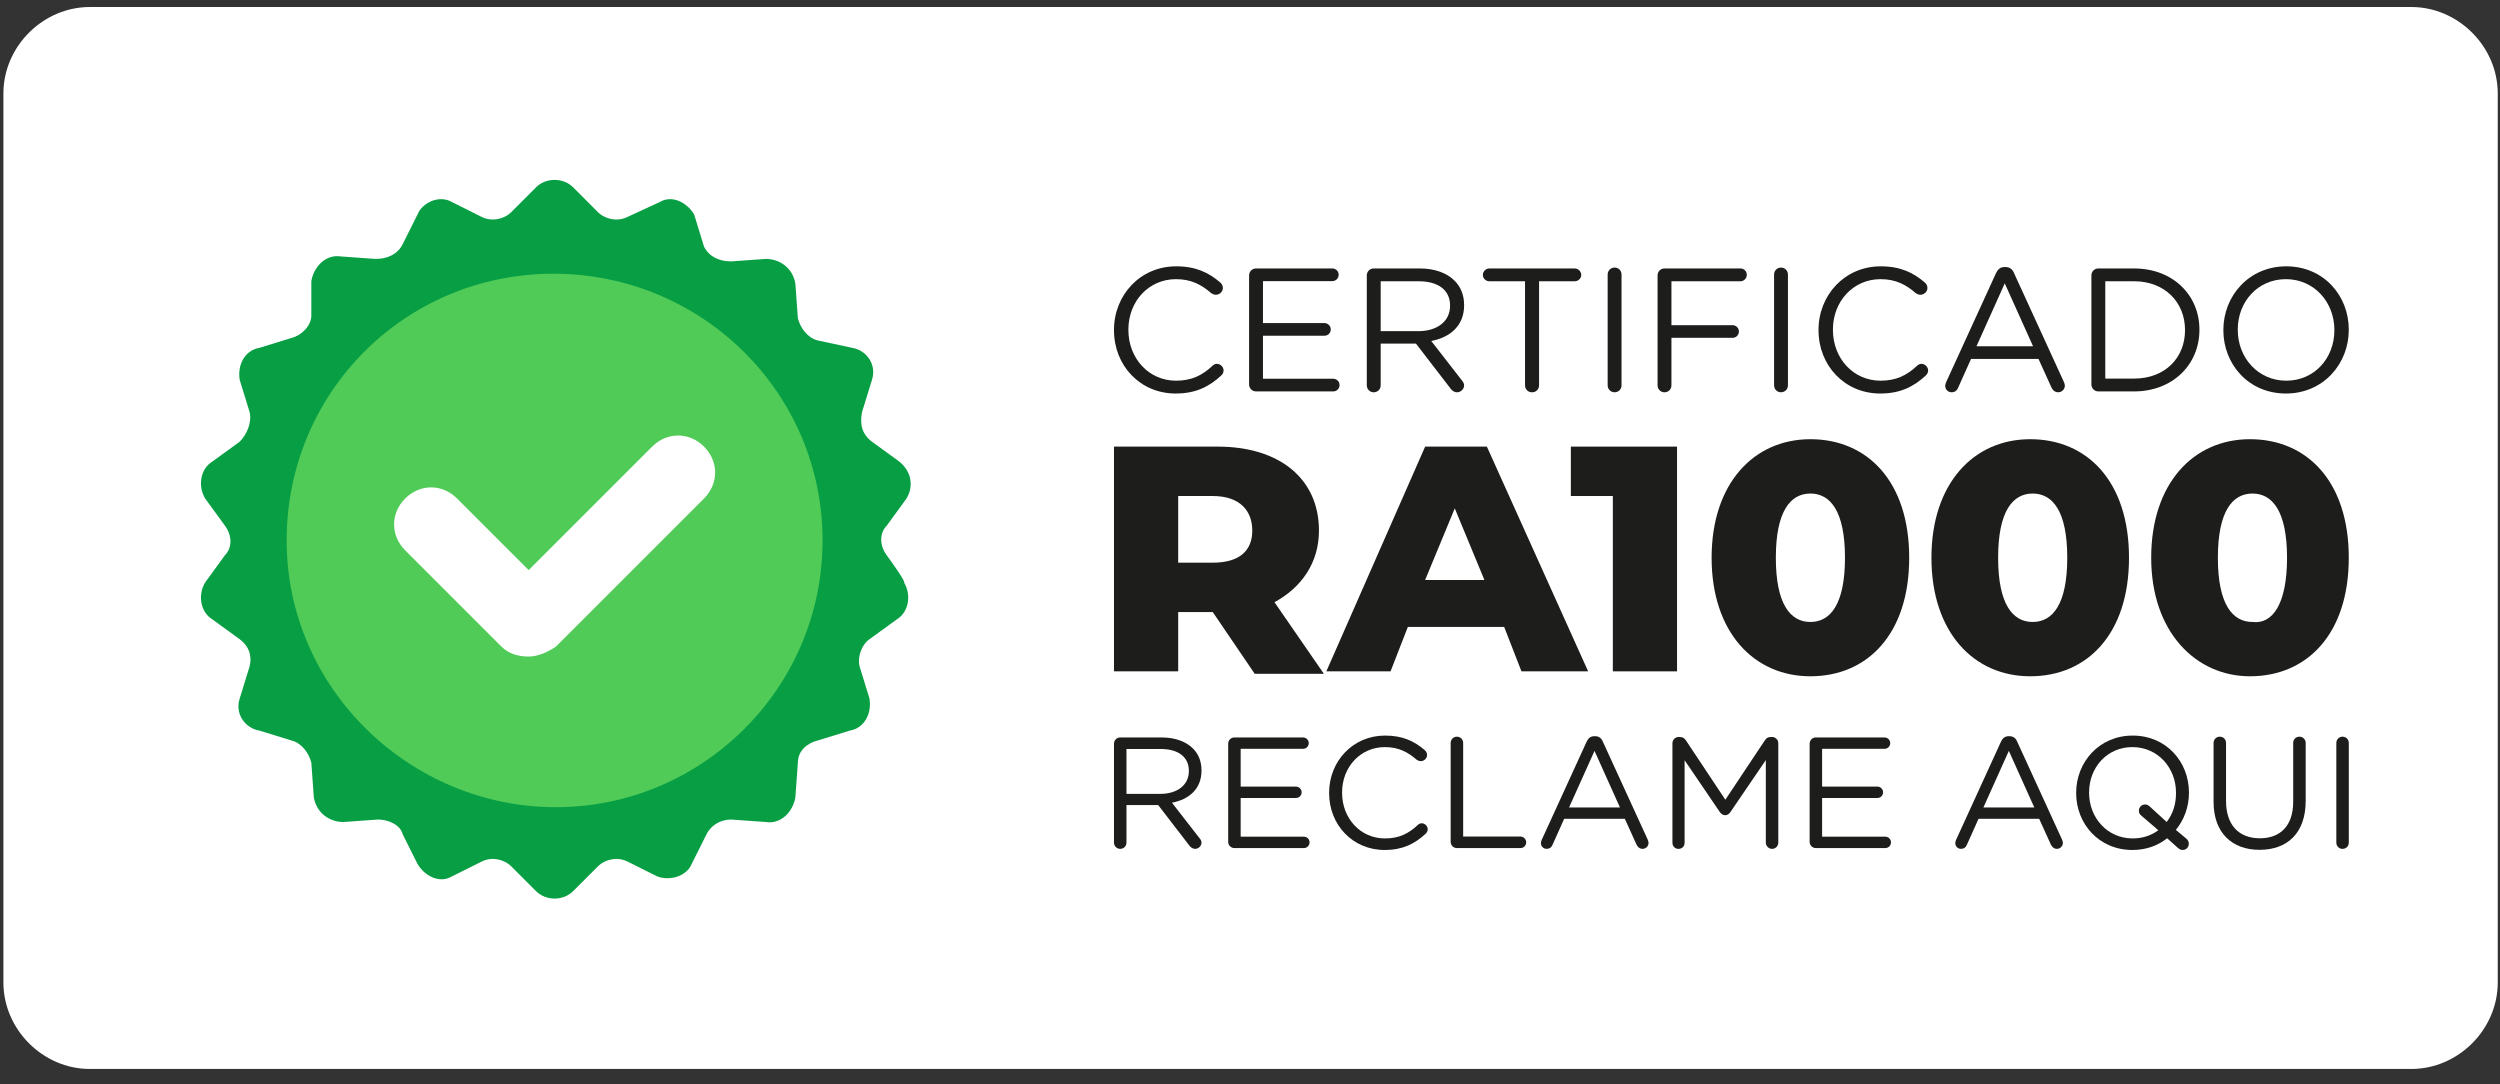
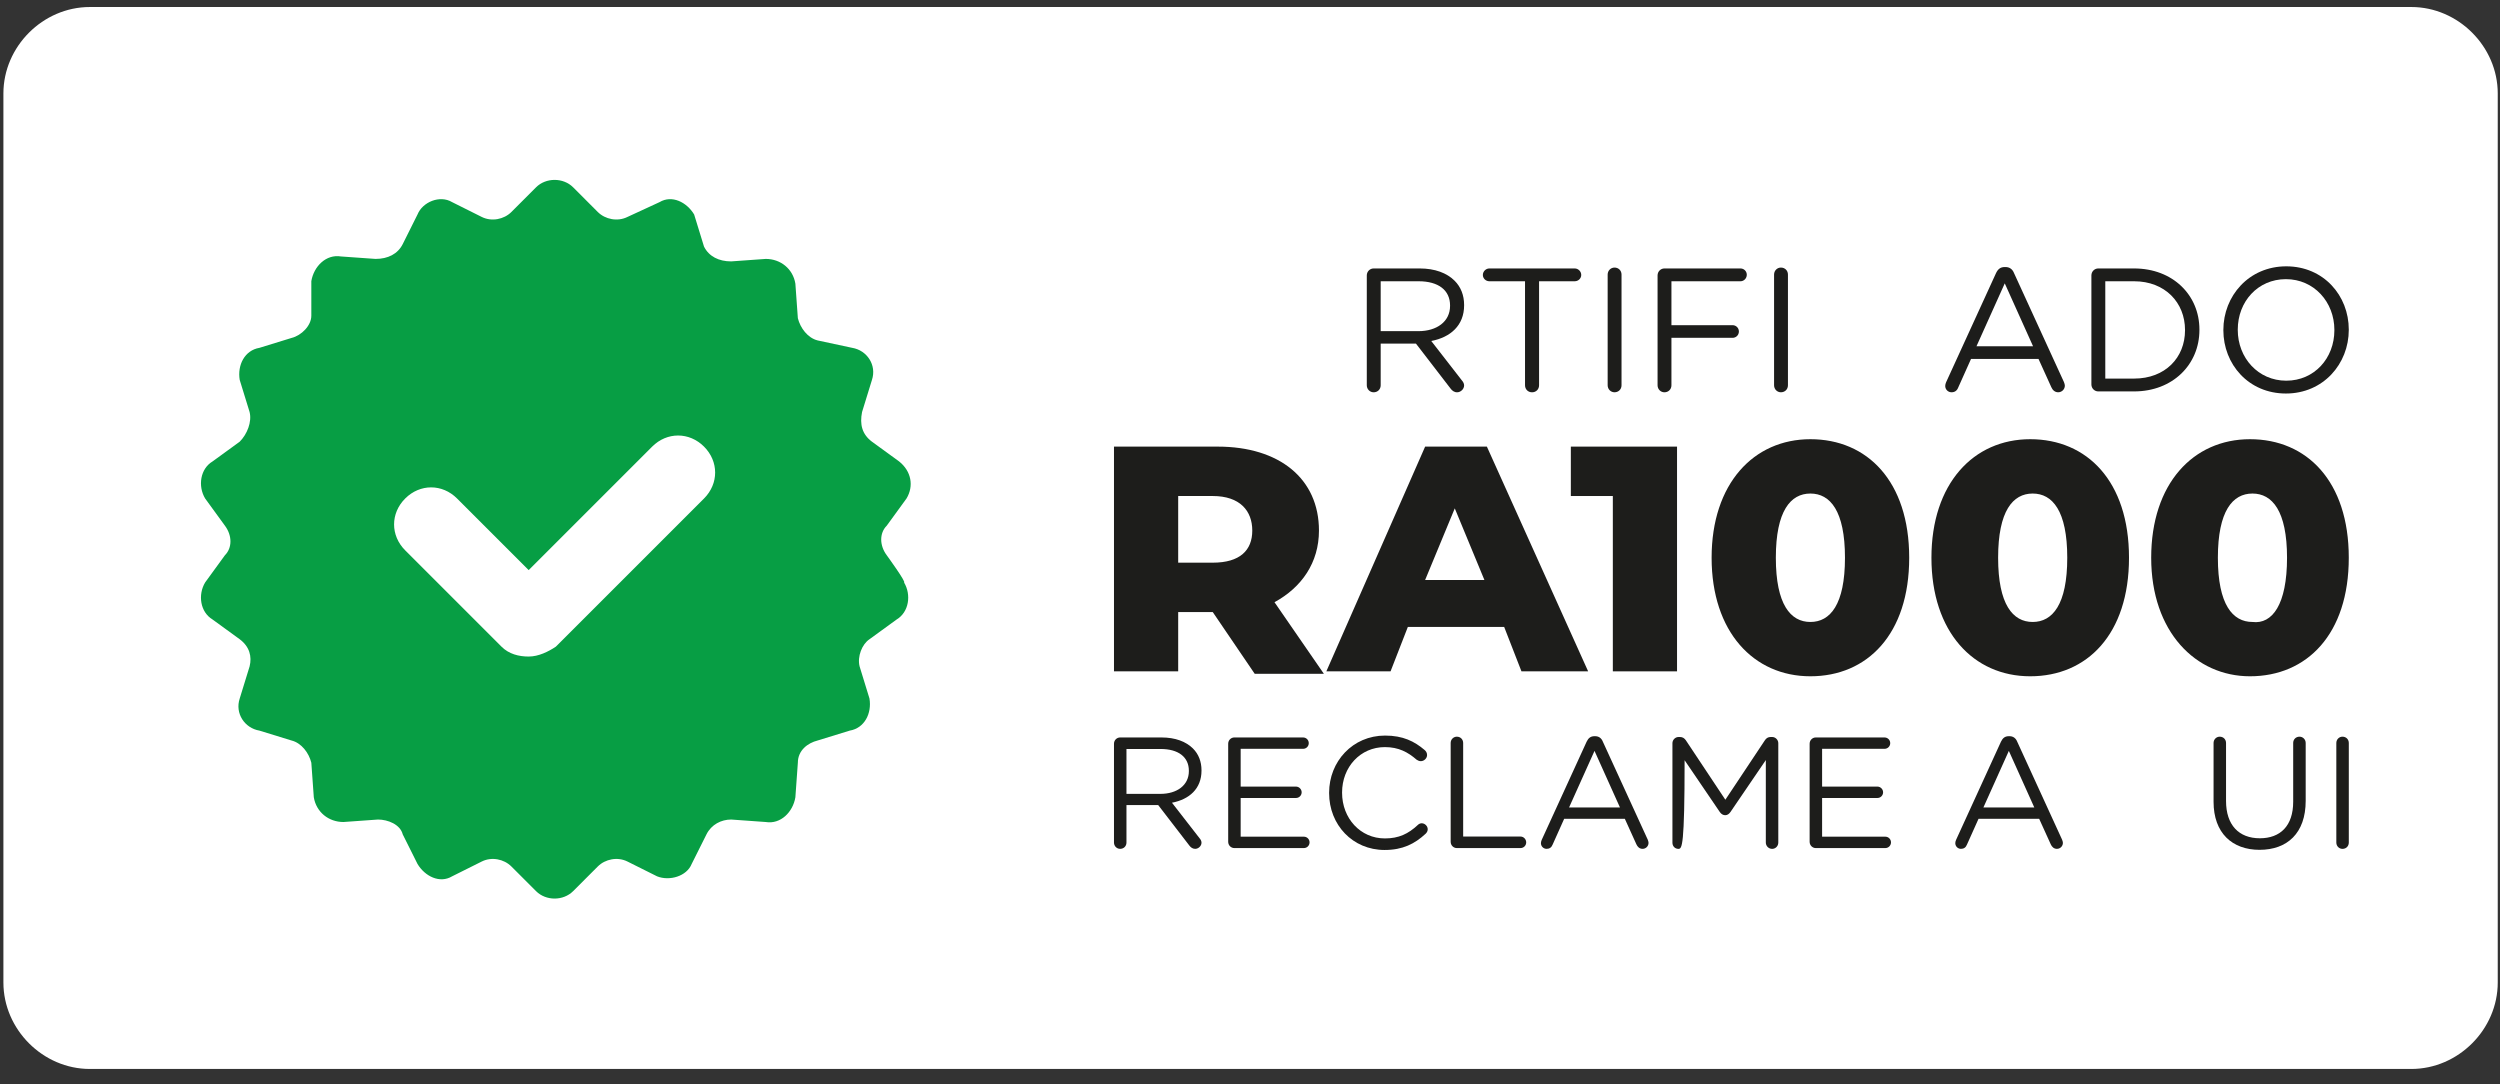
<svg xmlns="http://www.w3.org/2000/svg" viewBox="0 0 113 49" fill="none">
  <rect x="0" y="0" width="113" height="49" fill="#333333" stroke="none" />
  <path d="M4.061 0.317H108.992C111.112 0.317 112.898 2.103 112.898 4.224V44.41C112.898 46.531 111.112 48.317 108.992 48.317H4.061C1.94 48.317 0.154 46.531 0.154 44.41V4.224C0.154 2.103 1.94 0.317 4.061 0.317Z" fill="white" />
  <path d="M40.082 25.099C39.747 24.652 39.747 24.094 40.082 23.759L40.975 22.531C41.31 21.973 41.198 21.303 40.64 20.857L39.412 19.964C38.965 19.629 38.854 19.183 38.965 18.624L39.412 17.173C39.635 16.503 39.189 15.834 38.519 15.722L36.956 15.387C36.51 15.275 36.175 14.829 36.063 14.383L35.951 12.82C35.84 12.15 35.282 11.703 34.612 11.703L33.049 11.815C32.491 11.815 32.044 11.592 31.821 11.145L31.375 9.694C31.04 9.136 30.37 8.801 29.812 9.136L28.361 9.806C27.914 10.029 27.356 9.917 27.021 9.583L25.905 8.466C25.458 8.02 24.677 8.02 24.23 8.466L23.114 9.583C22.779 9.917 22.221 10.029 21.775 9.806L20.435 9.136C19.877 8.801 19.096 9.136 18.872 9.694L18.203 11.034C17.979 11.48 17.533 11.703 16.975 11.703L15.412 11.592C14.742 11.48 14.184 12.038 14.072 12.708V14.271C14.072 14.717 13.626 15.164 13.179 15.275L11.728 15.722C11.058 15.834 10.723 16.503 10.835 17.173L11.282 18.624C11.393 19.071 11.17 19.629 10.835 19.964L9.607 20.857C9.049 21.192 8.937 21.973 9.272 22.531L10.165 23.759C10.5 24.206 10.5 24.764 10.165 25.099L9.272 26.327C8.937 26.885 9.049 27.666 9.607 28.001L10.835 28.894C11.282 29.229 11.393 29.675 11.282 30.122L10.835 31.573C10.612 32.243 11.058 32.913 11.728 33.024L13.179 33.471C13.626 33.583 13.961 34.029 14.072 34.475L14.184 36.038C14.296 36.708 14.854 37.155 15.524 37.155L17.086 37.043C17.533 37.043 18.091 37.266 18.203 37.713L18.872 39.052C19.207 39.61 19.877 39.945 20.435 39.61L21.775 38.941C22.221 38.717 22.779 38.829 23.114 39.164L24.23 40.28C24.677 40.727 25.458 40.727 25.905 40.28L27.021 39.164C27.356 38.829 27.914 38.717 28.361 38.941L29.7 39.61C30.258 39.834 31.04 39.61 31.263 39.052L31.933 37.713C32.156 37.266 32.603 37.043 33.049 37.043L34.612 37.155C35.282 37.266 35.84 36.708 35.951 36.038L36.063 34.475C36.063 33.917 36.51 33.583 36.956 33.471L38.407 33.024C39.077 32.913 39.412 32.243 39.3 31.573L38.854 30.122C38.742 29.675 38.965 29.117 39.3 28.894L40.528 28.001C41.086 27.666 41.198 26.885 40.863 26.327C40.975 26.327 40.082 25.099 40.082 25.099Z" fill="#079E44" />
-   <path d="M37.18 24.429C37.18 31.127 31.71 36.485 25.125 36.485C18.538 36.485 12.957 31.127 12.957 24.429C12.957 17.731 18.315 12.373 25.013 12.373C31.71 12.373 37.18 17.731 37.18 24.429Z" fill="#50CB57" />
  <path d="M23.896 29.676C23.45 29.676 23.003 29.564 22.668 29.229L18.315 24.876C17.645 24.206 17.645 23.201 18.315 22.532C18.985 21.862 19.989 21.862 20.659 22.532L23.896 25.769L29.478 20.187C30.147 19.518 31.152 19.518 31.822 20.187C32.492 20.857 32.492 21.862 31.822 22.532L25.124 29.229C24.789 29.453 24.343 29.676 23.896 29.676Z" fill="white" />
  <path d="M103.323 17.787C101.632 17.787 100.496 16.461 100.496 14.928V14.912C100.496 13.38 101.647 12.038 103.339 12.038C105.03 12.038 106.165 13.364 106.165 14.896V14.912C106.165 16.445 105.014 17.787 103.323 17.787ZM103.339 17.207C104.609 17.207 105.514 16.191 105.514 14.928V14.912C105.514 13.65 104.593 12.618 103.323 12.618C102.052 12.618 101.147 13.634 101.147 14.896V14.912C101.147 16.175 102.068 17.207 103.339 17.207Z" fill="#1D1D1B" />
  <path d="M94.531 17.374V12.451C94.531 12.269 94.674 12.134 94.841 12.134H96.461C98.207 12.134 99.414 13.333 99.414 14.897V14.913C99.414 16.477 98.207 17.692 96.461 17.692H94.841C94.674 17.692 94.531 17.557 94.531 17.374ZM95.159 17.112H96.461C97.866 17.112 98.763 16.167 98.763 14.929V14.913C98.763 13.682 97.866 12.713 96.461 12.713H95.159V17.112Z" fill="#1D1D1B" />
  <path d="M87.924 17.445C87.924 17.39 87.94 17.334 87.963 17.279L90.219 12.348C90.306 12.165 90.417 12.07 90.615 12.07H90.647C90.83 12.07 90.965 12.165 91.036 12.348L93.291 17.271C93.315 17.334 93.331 17.39 93.331 17.429C93.331 17.596 93.196 17.731 93.029 17.731C92.878 17.731 92.775 17.628 92.72 17.501L92.14 16.223H89.091L88.511 17.517C88.456 17.66 88.353 17.731 88.21 17.731C88.051 17.731 87.924 17.604 87.924 17.445ZM89.337 15.651H91.894L90.615 12.808L89.337 15.651Z" fill="#1D1D1B" />
-   <path d="M84.984 17.787C83.38 17.787 82.197 16.524 82.197 14.928V14.912C82.197 13.34 83.38 12.038 85.008 12.038C85.905 12.038 86.477 12.324 86.993 12.761C87.057 12.816 87.12 12.896 87.12 13.015C87.12 13.181 86.969 13.324 86.802 13.324C86.715 13.324 86.652 13.285 86.596 13.253C86.159 12.872 85.691 12.618 85 12.618C83.769 12.618 82.848 13.618 82.848 14.896V14.912C82.848 16.199 83.769 17.207 85 17.207C85.699 17.207 86.175 16.977 86.652 16.532C86.707 16.477 86.779 16.445 86.85 16.445C87.009 16.445 87.152 16.588 87.152 16.747C87.152 16.842 87.104 16.913 87.049 16.969C86.501 17.477 85.897 17.787 84.984 17.787Z" fill="#1D1D1B" />
  <path d="M80.188 17.414V12.411C80.188 12.229 80.33 12.094 80.497 12.094C80.68 12.094 80.815 12.229 80.815 12.411V17.414C80.815 17.596 80.68 17.731 80.497 17.731C80.33 17.731 80.188 17.596 80.188 17.414Z" fill="#1D1D1B" />
  <path d="M74.922 17.414V12.451C74.922 12.269 75.065 12.134 75.231 12.134H78.67C78.828 12.134 78.955 12.261 78.955 12.42C78.955 12.578 78.828 12.713 78.67 12.713H75.549V14.698H78.312C78.471 14.698 78.598 14.825 78.598 14.984C78.598 15.143 78.471 15.27 78.312 15.27H75.549V17.414C75.549 17.596 75.414 17.732 75.231 17.732C75.065 17.732 74.922 17.596 74.922 17.414Z" fill="#1D1D1B" />
  <path d="M72.666 17.414V12.411C72.666 12.229 72.809 12.094 72.976 12.094C73.158 12.094 73.293 12.229 73.293 12.411V17.414C73.293 17.596 73.158 17.731 72.976 17.731C72.809 17.731 72.666 17.596 72.666 17.414Z" fill="#1D1D1B" />
  <path d="M68.931 17.414V12.713H67.319C67.16 12.713 67.025 12.586 67.025 12.428C67.025 12.269 67.16 12.134 67.319 12.134H71.178C71.337 12.134 71.472 12.269 71.472 12.428C71.472 12.586 71.337 12.713 71.178 12.713H69.566V17.414C69.566 17.596 69.431 17.732 69.249 17.732C69.066 17.732 68.931 17.596 68.931 17.414Z" fill="#1D1D1B" />
  <path d="M61.779 17.414V12.451C61.779 12.269 61.922 12.134 62.089 12.134H64.169C64.86 12.134 65.4 12.34 65.749 12.69C66.027 12.967 66.178 13.341 66.178 13.785V13.801C66.178 14.714 65.559 15.246 64.693 15.413L66.075 17.192C66.146 17.271 66.178 17.35 66.178 17.422C66.178 17.589 66.019 17.732 65.861 17.732C65.733 17.732 65.638 17.66 65.567 17.565L64.002 15.532H62.407V17.414C62.407 17.596 62.272 17.732 62.089 17.732C61.922 17.732 61.779 17.596 61.779 17.414ZM62.407 14.968H64.114C64.939 14.968 65.543 14.54 65.543 13.825V13.809C65.543 13.118 65.019 12.713 64.122 12.713H62.407V14.968Z" fill="#1D1D1B" />
-   <path d="M60.262 17.692H56.769C56.602 17.692 56.459 17.557 56.459 17.374V12.451C56.459 12.269 56.602 12.134 56.769 12.134H60.223C60.381 12.134 60.508 12.261 60.508 12.42C60.508 12.578 60.381 12.706 60.223 12.706H57.086V14.603H59.865C60.024 14.603 60.151 14.738 60.151 14.889C60.151 15.048 60.024 15.175 59.865 15.175H57.086V17.12H60.262C60.421 17.12 60.548 17.247 60.548 17.406C60.548 17.565 60.421 17.692 60.262 17.692Z" fill="#1D1D1B" />
-   <path d="M53.139 17.787C51.535 17.787 50.352 16.524 50.352 14.928V14.912C50.352 13.34 51.535 12.038 53.162 12.038C54.06 12.038 54.631 12.324 55.147 12.761C55.211 12.816 55.274 12.896 55.274 13.015C55.274 13.181 55.123 13.324 54.957 13.324C54.869 13.324 54.806 13.285 54.75 13.253C54.314 12.872 53.845 12.618 53.154 12.618C51.924 12.618 51.003 13.618 51.003 14.896V14.912C51.003 16.199 51.924 17.207 53.154 17.207C53.853 17.207 54.33 16.977 54.806 16.532C54.861 16.477 54.933 16.445 55.004 16.445C55.163 16.445 55.306 16.588 55.306 16.747C55.306 16.842 55.258 16.913 55.203 16.969C54.655 17.477 54.052 17.787 53.139 17.787Z" fill="#1D1D1B" />
  <path d="M105.602 38.083V33.584C105.602 33.419 105.73 33.298 105.88 33.298C106.044 33.298 106.166 33.419 106.166 33.584V38.083C106.166 38.248 106.044 38.369 105.88 38.369C105.73 38.369 105.602 38.248 105.602 38.083Z" fill="#1D1D1B" />
  <path d="M102.131 38.412C100.896 38.412 100.053 37.655 100.053 36.24V33.584C100.053 33.419 100.181 33.298 100.331 33.298C100.496 33.298 100.617 33.419 100.617 33.584V36.205C100.617 37.29 101.196 37.89 102.145 37.89C103.067 37.89 103.652 37.333 103.652 36.24V33.584C103.652 33.419 103.774 33.298 103.938 33.298C104.088 33.298 104.217 33.419 104.217 33.584V36.198C104.217 37.662 103.381 38.412 102.131 38.412Z" fill="#1D1D1B" />
-   <path d="M96.385 38.419C94.863 38.419 93.842 37.226 93.842 35.847V35.833C93.842 34.455 94.877 33.248 96.399 33.248C97.92 33.248 98.941 34.44 98.941 35.819V35.833C98.941 36.462 98.727 37.047 98.349 37.512L98.82 37.904C98.899 37.969 98.934 38.047 98.934 38.14C98.934 38.29 98.82 38.419 98.656 38.419C98.57 38.419 98.506 38.383 98.442 38.326L97.956 37.89C97.527 38.226 97.006 38.419 96.385 38.419ZM97.556 37.526L96.799 36.876C96.72 36.812 96.677 36.755 96.677 36.647C96.677 36.483 96.806 36.362 96.956 36.362C97.049 36.362 97.106 36.397 97.17 36.455L97.934 37.154C98.213 36.79 98.356 36.355 98.356 35.847V35.833C98.356 34.697 97.527 33.769 96.385 33.769C95.242 33.769 94.427 34.683 94.427 35.819V35.833C94.427 36.969 95.256 37.897 96.399 37.897C96.849 37.897 97.242 37.761 97.556 37.526Z" fill="#1D1D1B" />
  <path d="M88.379 38.111C88.379 38.061 88.393 38.011 88.415 37.961L90.443 33.526C90.522 33.362 90.622 33.276 90.8 33.276H90.829C90.993 33.276 91.114 33.362 91.179 33.526L93.207 37.954C93.229 38.011 93.243 38.061 93.243 38.097C93.243 38.247 93.121 38.368 92.972 38.368C92.836 38.368 92.743 38.276 92.693 38.161L92.171 37.011H89.429L88.907 38.175C88.857 38.304 88.765 38.368 88.636 38.368C88.493 38.368 88.379 38.254 88.379 38.111ZM89.65 36.497H91.95L90.8 33.94L89.65 36.497Z" fill="#1D1D1B" />
  <path d="M85.216 38.333H82.073C81.924 38.333 81.795 38.211 81.795 38.047V33.619C81.795 33.454 81.924 33.333 82.073 33.333H85.18C85.323 33.333 85.438 33.447 85.438 33.59C85.438 33.733 85.323 33.847 85.18 33.847H82.359V35.554H84.859C85.002 35.554 85.116 35.676 85.116 35.811C85.116 35.954 85.002 36.069 84.859 36.069H82.359V37.818H85.216C85.359 37.818 85.473 37.933 85.473 38.075C85.473 38.218 85.359 38.333 85.216 38.333Z" fill="#1D1D1B" />
-   <path d="M75.594 38.09V33.591C75.594 33.441 75.722 33.312 75.872 33.312H75.937C76.058 33.312 76.144 33.376 76.201 33.462L77.986 36.148L79.772 33.462C79.836 33.362 79.922 33.312 80.036 33.312H80.101C80.251 33.312 80.379 33.441 80.379 33.591V38.083C80.379 38.247 80.251 38.369 80.101 38.369C79.936 38.369 79.815 38.233 79.815 38.083V34.355L78.215 36.705C78.151 36.797 78.072 36.847 77.979 36.847C77.886 36.847 77.801 36.797 77.737 36.705L76.144 34.362V38.09C76.144 38.255 76.029 38.369 75.865 38.369C75.715 38.369 75.594 38.255 75.594 38.09Z" fill="#1D1D1B" />
+   <path d="M75.594 38.09V33.591C75.594 33.441 75.722 33.312 75.872 33.312H75.937C76.058 33.312 76.144 33.376 76.201 33.462L77.986 36.148L79.772 33.462C79.836 33.362 79.922 33.312 80.036 33.312H80.101C80.251 33.312 80.379 33.441 80.379 33.591V38.083C80.379 38.247 80.251 38.369 80.101 38.369C79.936 38.369 79.815 38.233 79.815 38.083V34.355L78.215 36.705C78.151 36.797 78.072 36.847 77.979 36.847C77.886 36.847 77.801 36.797 77.737 36.705L76.144 34.362C76.144 38.255 76.029 38.369 75.865 38.369C75.715 38.369 75.594 38.255 75.594 38.09Z" fill="#1D1D1B" />
  <path d="M69.65 38.111C69.65 38.061 69.665 38.011 69.686 37.961L71.715 33.526C71.793 33.362 71.893 33.276 72.072 33.276H72.1C72.264 33.276 72.386 33.362 72.45 33.526L74.479 37.954C74.5 38.011 74.514 38.061 74.514 38.097C74.514 38.247 74.393 38.368 74.243 38.368C74.107 38.368 74.014 38.276 73.964 38.161L73.443 37.011H70.7L70.179 38.175C70.129 38.304 70.036 38.368 69.907 38.368C69.765 38.368 69.65 38.254 69.65 38.111ZM70.922 36.497H73.222L72.072 33.94L70.922 36.497Z" fill="#1D1D1B" />
  <path d="M65.57 38.047V33.584C65.57 33.419 65.699 33.298 65.849 33.298C66.013 33.298 66.135 33.419 66.135 33.584V37.812H68.727C68.87 37.812 68.984 37.933 68.984 38.076C68.984 38.219 68.87 38.333 68.727 38.333H65.849C65.699 38.333 65.57 38.212 65.57 38.047Z" fill="#1D1D1B" />
  <path d="M62.583 38.419C61.14 38.419 60.076 37.283 60.076 35.847V35.833C60.076 34.419 61.14 33.248 62.605 33.248C63.412 33.248 63.926 33.505 64.39 33.898C64.447 33.947 64.504 34.019 64.504 34.126C64.504 34.276 64.369 34.405 64.219 34.405C64.14 34.405 64.083 34.369 64.033 34.34C63.64 33.998 63.219 33.769 62.597 33.769C61.49 33.769 60.662 34.669 60.662 35.819V35.833C60.662 36.99 61.49 37.897 62.597 37.897C63.226 37.897 63.654 37.69 64.083 37.29C64.133 37.24 64.197 37.212 64.262 37.212C64.404 37.212 64.533 37.34 64.533 37.483C64.533 37.569 64.49 37.633 64.44 37.683C63.947 38.14 63.404 38.419 62.583 38.419Z" fill="#1D1D1B" />
  <path d="M58.935 38.333H55.792C55.642 38.333 55.514 38.211 55.514 38.047V33.619C55.514 33.454 55.642 33.333 55.792 33.333H58.899C59.042 33.333 59.156 33.447 59.156 33.59C59.156 33.733 59.042 33.847 58.899 33.847H56.078V35.554H58.578C58.721 35.554 58.835 35.676 58.835 35.811C58.835 35.954 58.721 36.069 58.578 36.069H56.078V37.818H58.935C59.078 37.818 59.192 37.933 59.192 38.075C59.192 38.218 59.078 38.333 58.935 38.333Z" fill="#1D1D1B" />
  <path d="M50.352 38.083V33.619C50.352 33.454 50.48 33.333 50.63 33.333H52.501C53.123 33.333 53.608 33.519 53.923 33.833C54.173 34.083 54.308 34.419 54.308 34.819V34.833C54.308 35.654 53.751 36.133 52.973 36.283L54.216 37.883C54.28 37.954 54.308 38.026 54.308 38.09C54.308 38.24 54.166 38.368 54.023 38.368C53.908 38.368 53.823 38.304 53.758 38.218L52.351 36.39H50.916V38.083C50.916 38.247 50.794 38.368 50.63 38.368C50.48 38.368 50.352 38.247 50.352 38.083ZM50.916 35.883H52.451C53.194 35.883 53.737 35.497 53.737 34.854V34.84C53.737 34.219 53.266 33.854 52.459 33.854H50.916V35.883Z" fill="#1D1D1B" />
  <path d="M54.817 27.666H53.254V30.345H50.352V20.187H55.04C57.831 20.187 59.617 21.638 59.617 23.982C59.617 25.433 58.835 26.55 57.607 27.22L59.84 30.457H56.714L54.817 27.666ZM54.817 22.42H53.254V25.433H54.817C56.045 25.433 56.603 24.875 56.603 23.982C56.603 23.089 56.045 22.42 54.817 22.42Z" fill="#1D1D1B" />
  <path d="M67.988 28.336H63.635L62.853 30.345H59.951L64.416 20.187H67.207L71.784 30.345H68.77L67.988 28.336ZM67.095 26.215L65.756 22.978L64.416 26.215H67.095Z" fill="#1D1D1B" />
  <path d="M75.802 20.187V30.345H72.9V22.42H71.002V20.187H75.802Z" fill="#1D1D1B" />
  <path d="M77.365 25.21C77.365 21.861 79.263 19.852 81.83 19.852C84.398 19.852 86.296 21.75 86.296 25.21C86.296 28.671 84.398 30.568 81.83 30.568C79.263 30.568 77.365 28.559 77.365 25.21ZM83.393 25.21C83.393 23.089 82.723 22.308 81.83 22.308C80.937 22.308 80.268 23.089 80.268 25.21C80.268 27.331 80.937 28.113 81.83 28.113C82.723 28.113 83.393 27.331 83.393 25.21Z" fill="#1D1D1B" />
  <path d="M87.301 25.21C87.301 21.861 89.198 19.852 91.766 19.852C94.333 19.852 96.231 21.75 96.231 25.21C96.231 28.671 94.333 30.568 91.766 30.568C89.198 30.568 87.301 28.559 87.301 25.21ZM93.44 25.21C93.44 23.089 92.771 22.308 91.877 22.308C90.984 22.308 90.315 23.089 90.315 25.21C90.315 27.331 90.984 28.113 91.877 28.113C92.771 28.113 93.44 27.331 93.44 25.21Z" fill="#1D1D1B" />
  <path d="M97.234 25.21C97.234 21.861 99.132 19.852 101.699 19.852C104.267 19.852 106.165 21.75 106.165 25.21C106.165 28.671 104.267 30.568 101.699 30.568C99.244 30.568 97.234 28.559 97.234 25.21ZM103.374 25.21C103.374 23.089 102.704 22.308 101.811 22.308C100.918 22.308 100.248 23.089 100.248 25.21C100.248 27.331 100.918 28.113 101.811 28.113C102.704 28.224 103.374 27.331 103.374 25.21Z" fill="#1D1D1B" />
</svg>